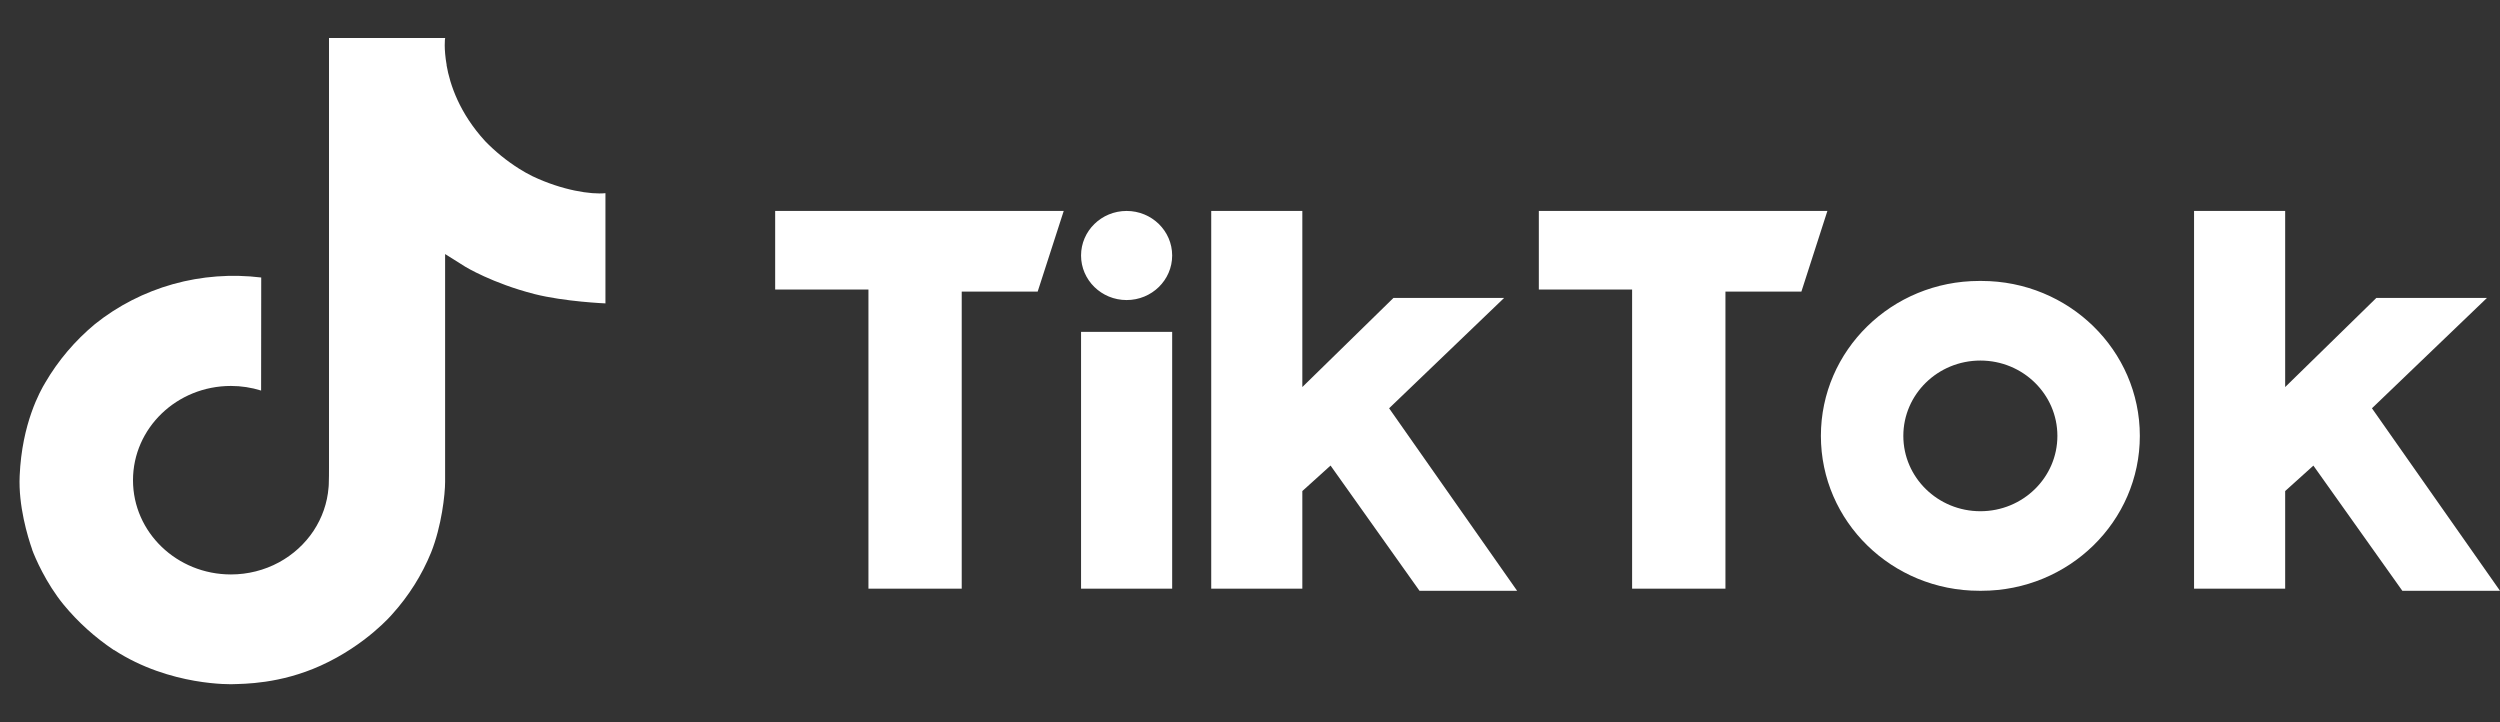
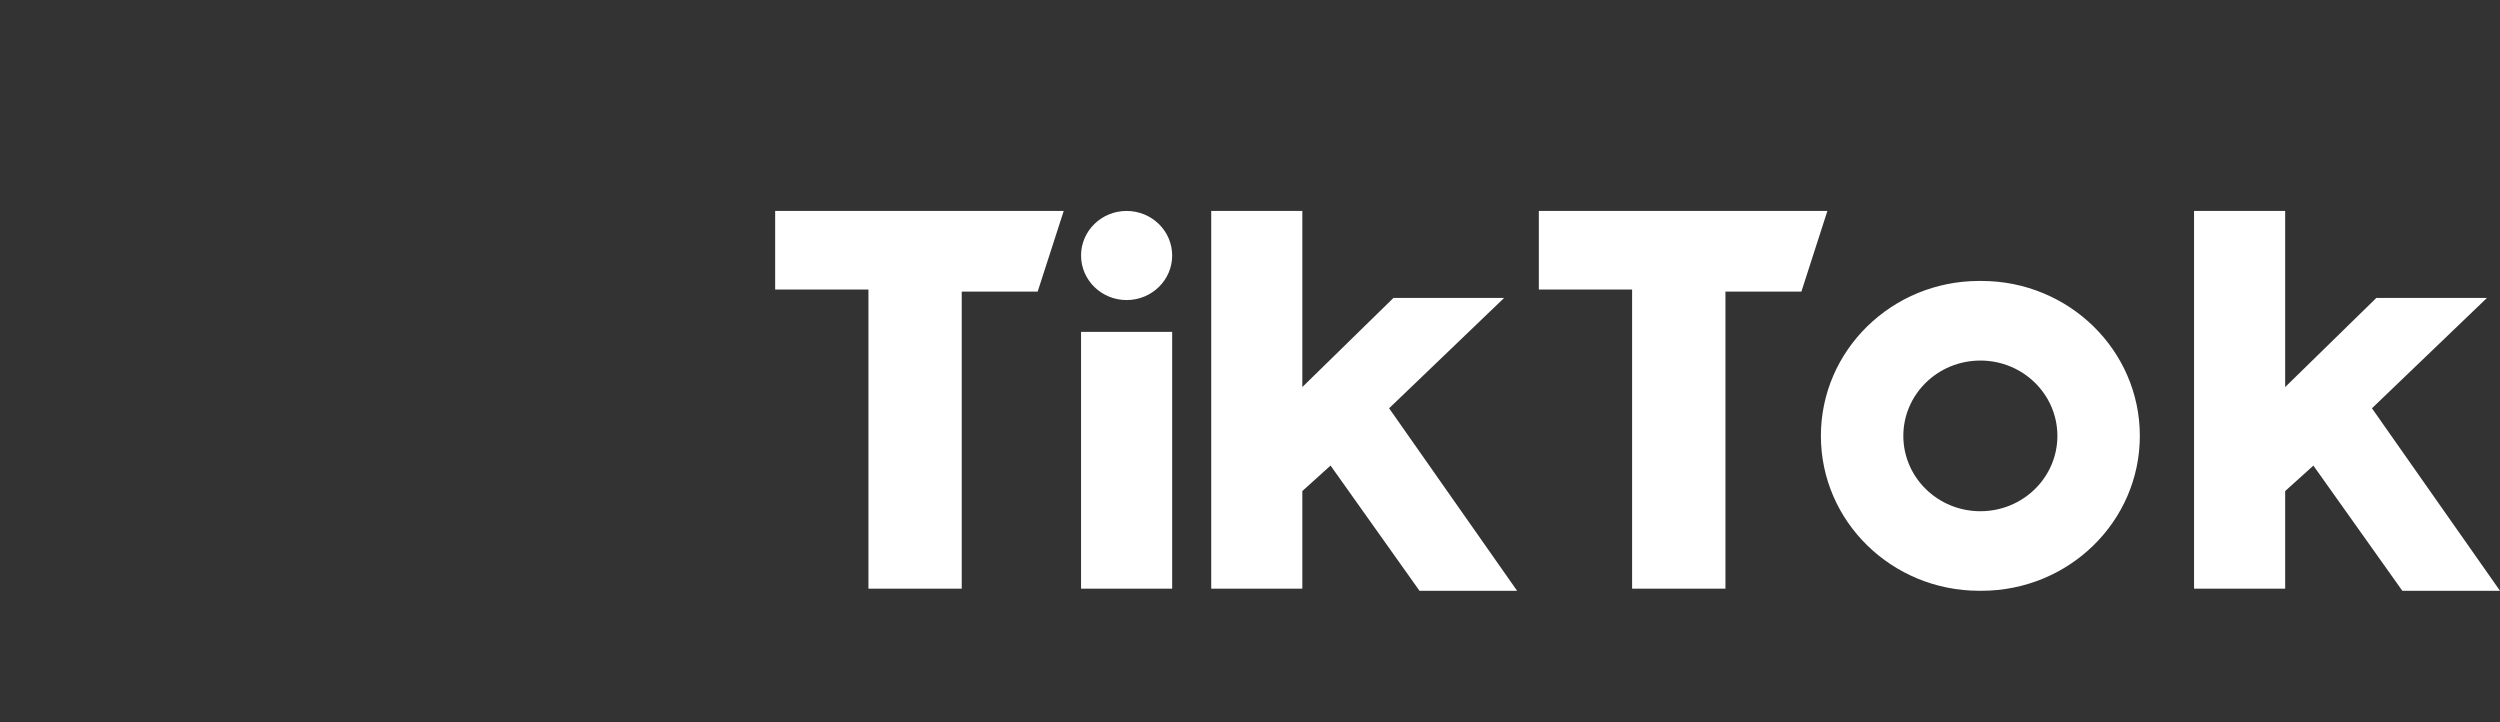
<svg xmlns="http://www.w3.org/2000/svg" width="45" height="13" viewBox="0 0 45 13" fill="none">
  <rect x="0" y="0" width="45" height="13" fill="#333333" stroke="none" />
  <g clip-path="url(#clip0_9_353)">
-     <path d="M9.585 3.172C9.503 3.131 9.423 3.087 9.346 3.038C9.121 2.896 8.914 2.728 8.731 2.539C8.272 2.037 8.1 1.528 8.038 1.172H8.04C7.987 0.876 8.009 0.684 8.013 0.684H5.922V8.409C5.922 8.512 5.922 8.615 5.918 8.716C5.918 8.728 5.916 8.74 5.916 8.754C5.916 8.759 5.916 8.765 5.914 8.771V8.776C5.892 9.053 5.799 9.32 5.644 9.555C5.488 9.79 5.275 9.984 5.022 10.122C4.758 10.265 4.46 10.34 4.157 10.34C3.183 10.34 2.394 9.581 2.394 8.644C2.394 7.706 3.183 6.947 4.157 6.947C4.341 6.947 4.524 6.975 4.7 7.03L4.702 4.995C4.17 4.93 3.63 4.97 3.115 5.114C2.6 5.259 2.122 5.503 1.71 5.833C1.35 6.132 1.047 6.489 0.815 6.887C0.727 7.033 0.394 7.617 0.354 8.565C0.329 9.103 0.498 9.661 0.579 9.891V9.896C0.629 10.032 0.826 10.495 1.146 10.885C1.404 11.198 1.709 11.473 2.051 11.702V11.697L2.056 11.702C3.067 12.358 4.19 12.315 4.19 12.315C4.384 12.308 5.034 12.315 5.773 11.981C6.592 11.61 7.059 11.057 7.059 11.057C7.357 10.727 7.594 10.351 7.76 9.944C7.949 9.469 8.012 8.899 8.012 8.672V4.573C8.037 4.588 8.375 4.801 8.375 4.801C8.375 4.801 8.862 5.099 9.62 5.293C10.165 5.431 10.898 5.461 10.898 5.461V3.477C10.642 3.504 10.12 3.427 9.585 3.172L9.585 3.172Z" fill="white" />
    <path d="M23.442 3.797V6.967L25.082 5.363H27.074L25.004 7.349L27.308 10.634H25.551L23.95 8.38L23.442 8.839V10.596H21.802V3.797H23.442ZM41.133 3.797V6.967L42.774 5.363H44.765L42.695 7.349L45 10.634H43.242L41.641 8.381L41.133 8.839V10.596H39.493V3.797H41.133ZM35.666 5.057C37.24 5.057 38.517 6.306 38.517 7.846C38.517 9.386 37.24 10.634 35.666 10.634H35.627C34.052 10.634 32.776 9.386 32.776 7.846C32.776 6.306 34.052 5.057 35.627 5.057H35.666ZM19.147 3.797L18.678 5.249H17.311V10.596H15.632V5.211H13.953V3.797H19.147L19.147 3.797ZM32.893 3.797L32.425 5.249H31.058V10.596H29.378V5.211H27.699V3.797H32.893V3.797ZM21.099 5.974V10.596H19.459V5.974H21.099ZM35.647 6.49C34.881 6.49 34.26 7.097 34.26 7.846C34.26 8.595 34.881 9.202 35.647 9.202C36.412 9.202 37.033 8.595 37.033 7.846C37.033 7.097 36.412 6.49 35.647 6.49ZM20.279 3.797C20.732 3.797 21.099 4.156 21.099 4.599C21.099 5.042 20.732 5.401 20.279 5.401C19.826 5.401 19.459 5.042 19.459 4.599C19.459 4.156 19.826 3.797 20.279 3.797Z" fill="white" />
  </g>
  <defs>
    <clipPath id="clip0_9_353">
      <rect width="45" height="13" fill="white" />
    </clipPath>
  </defs>
</svg>